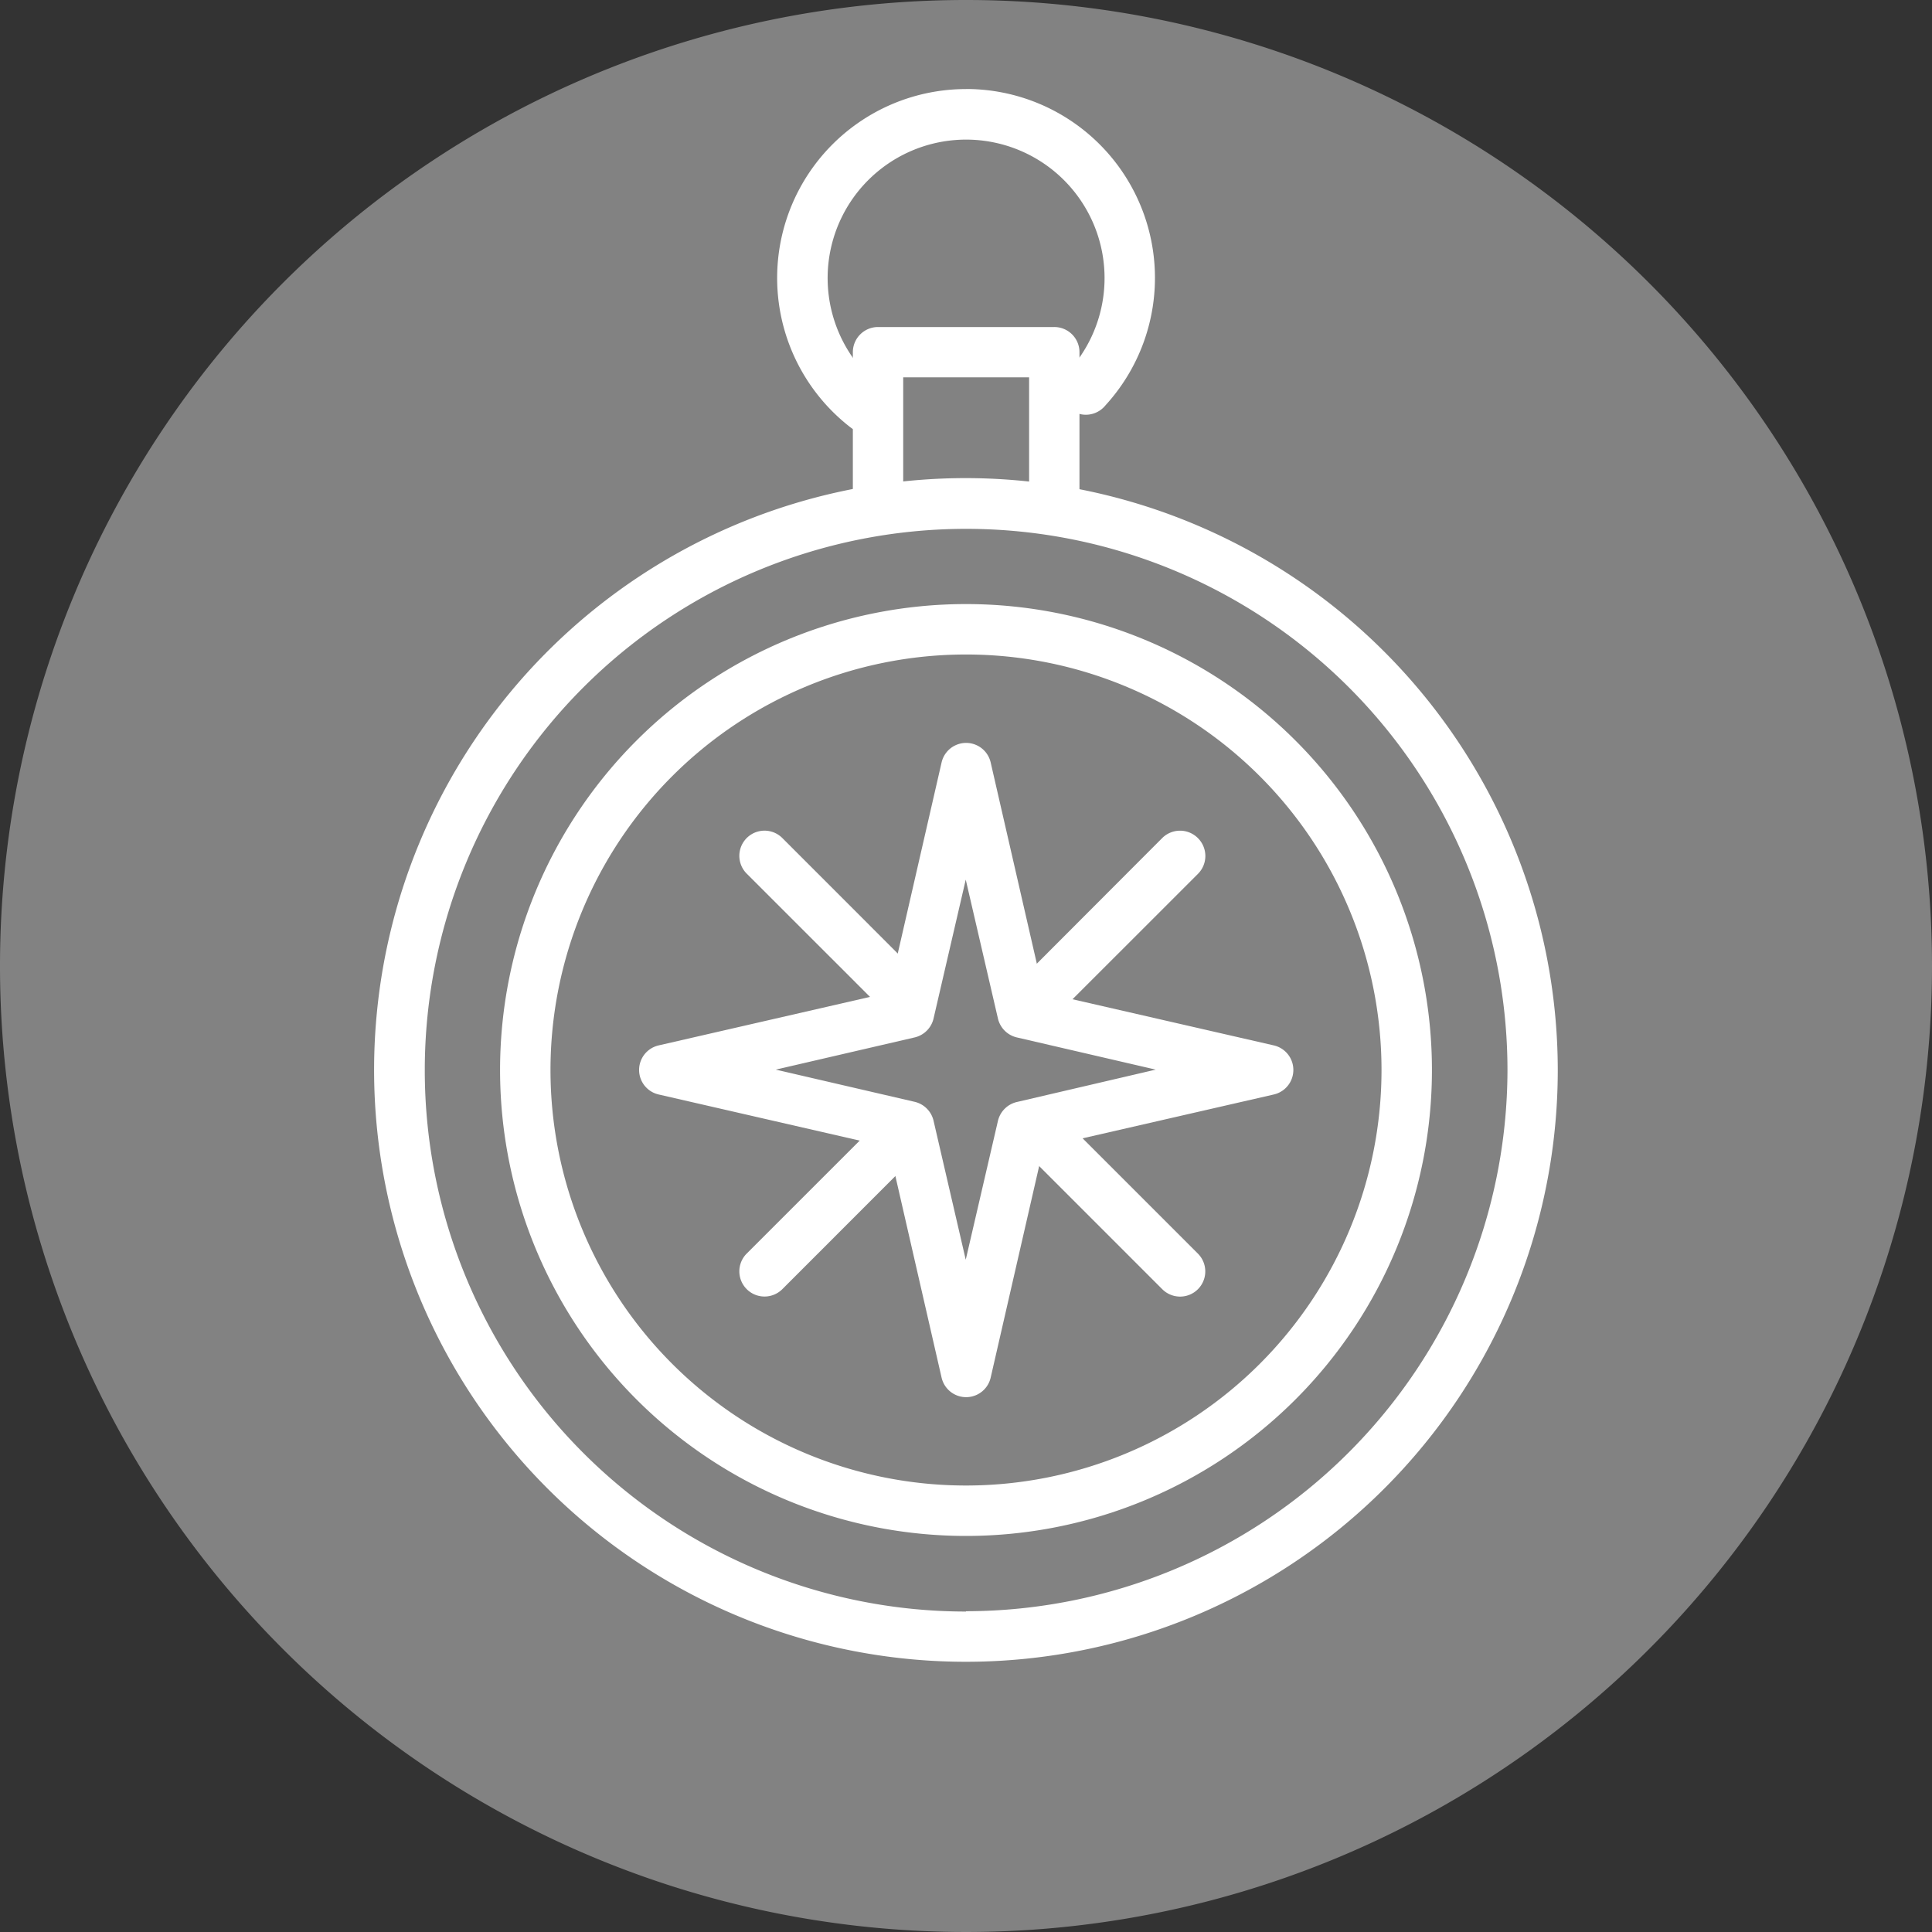
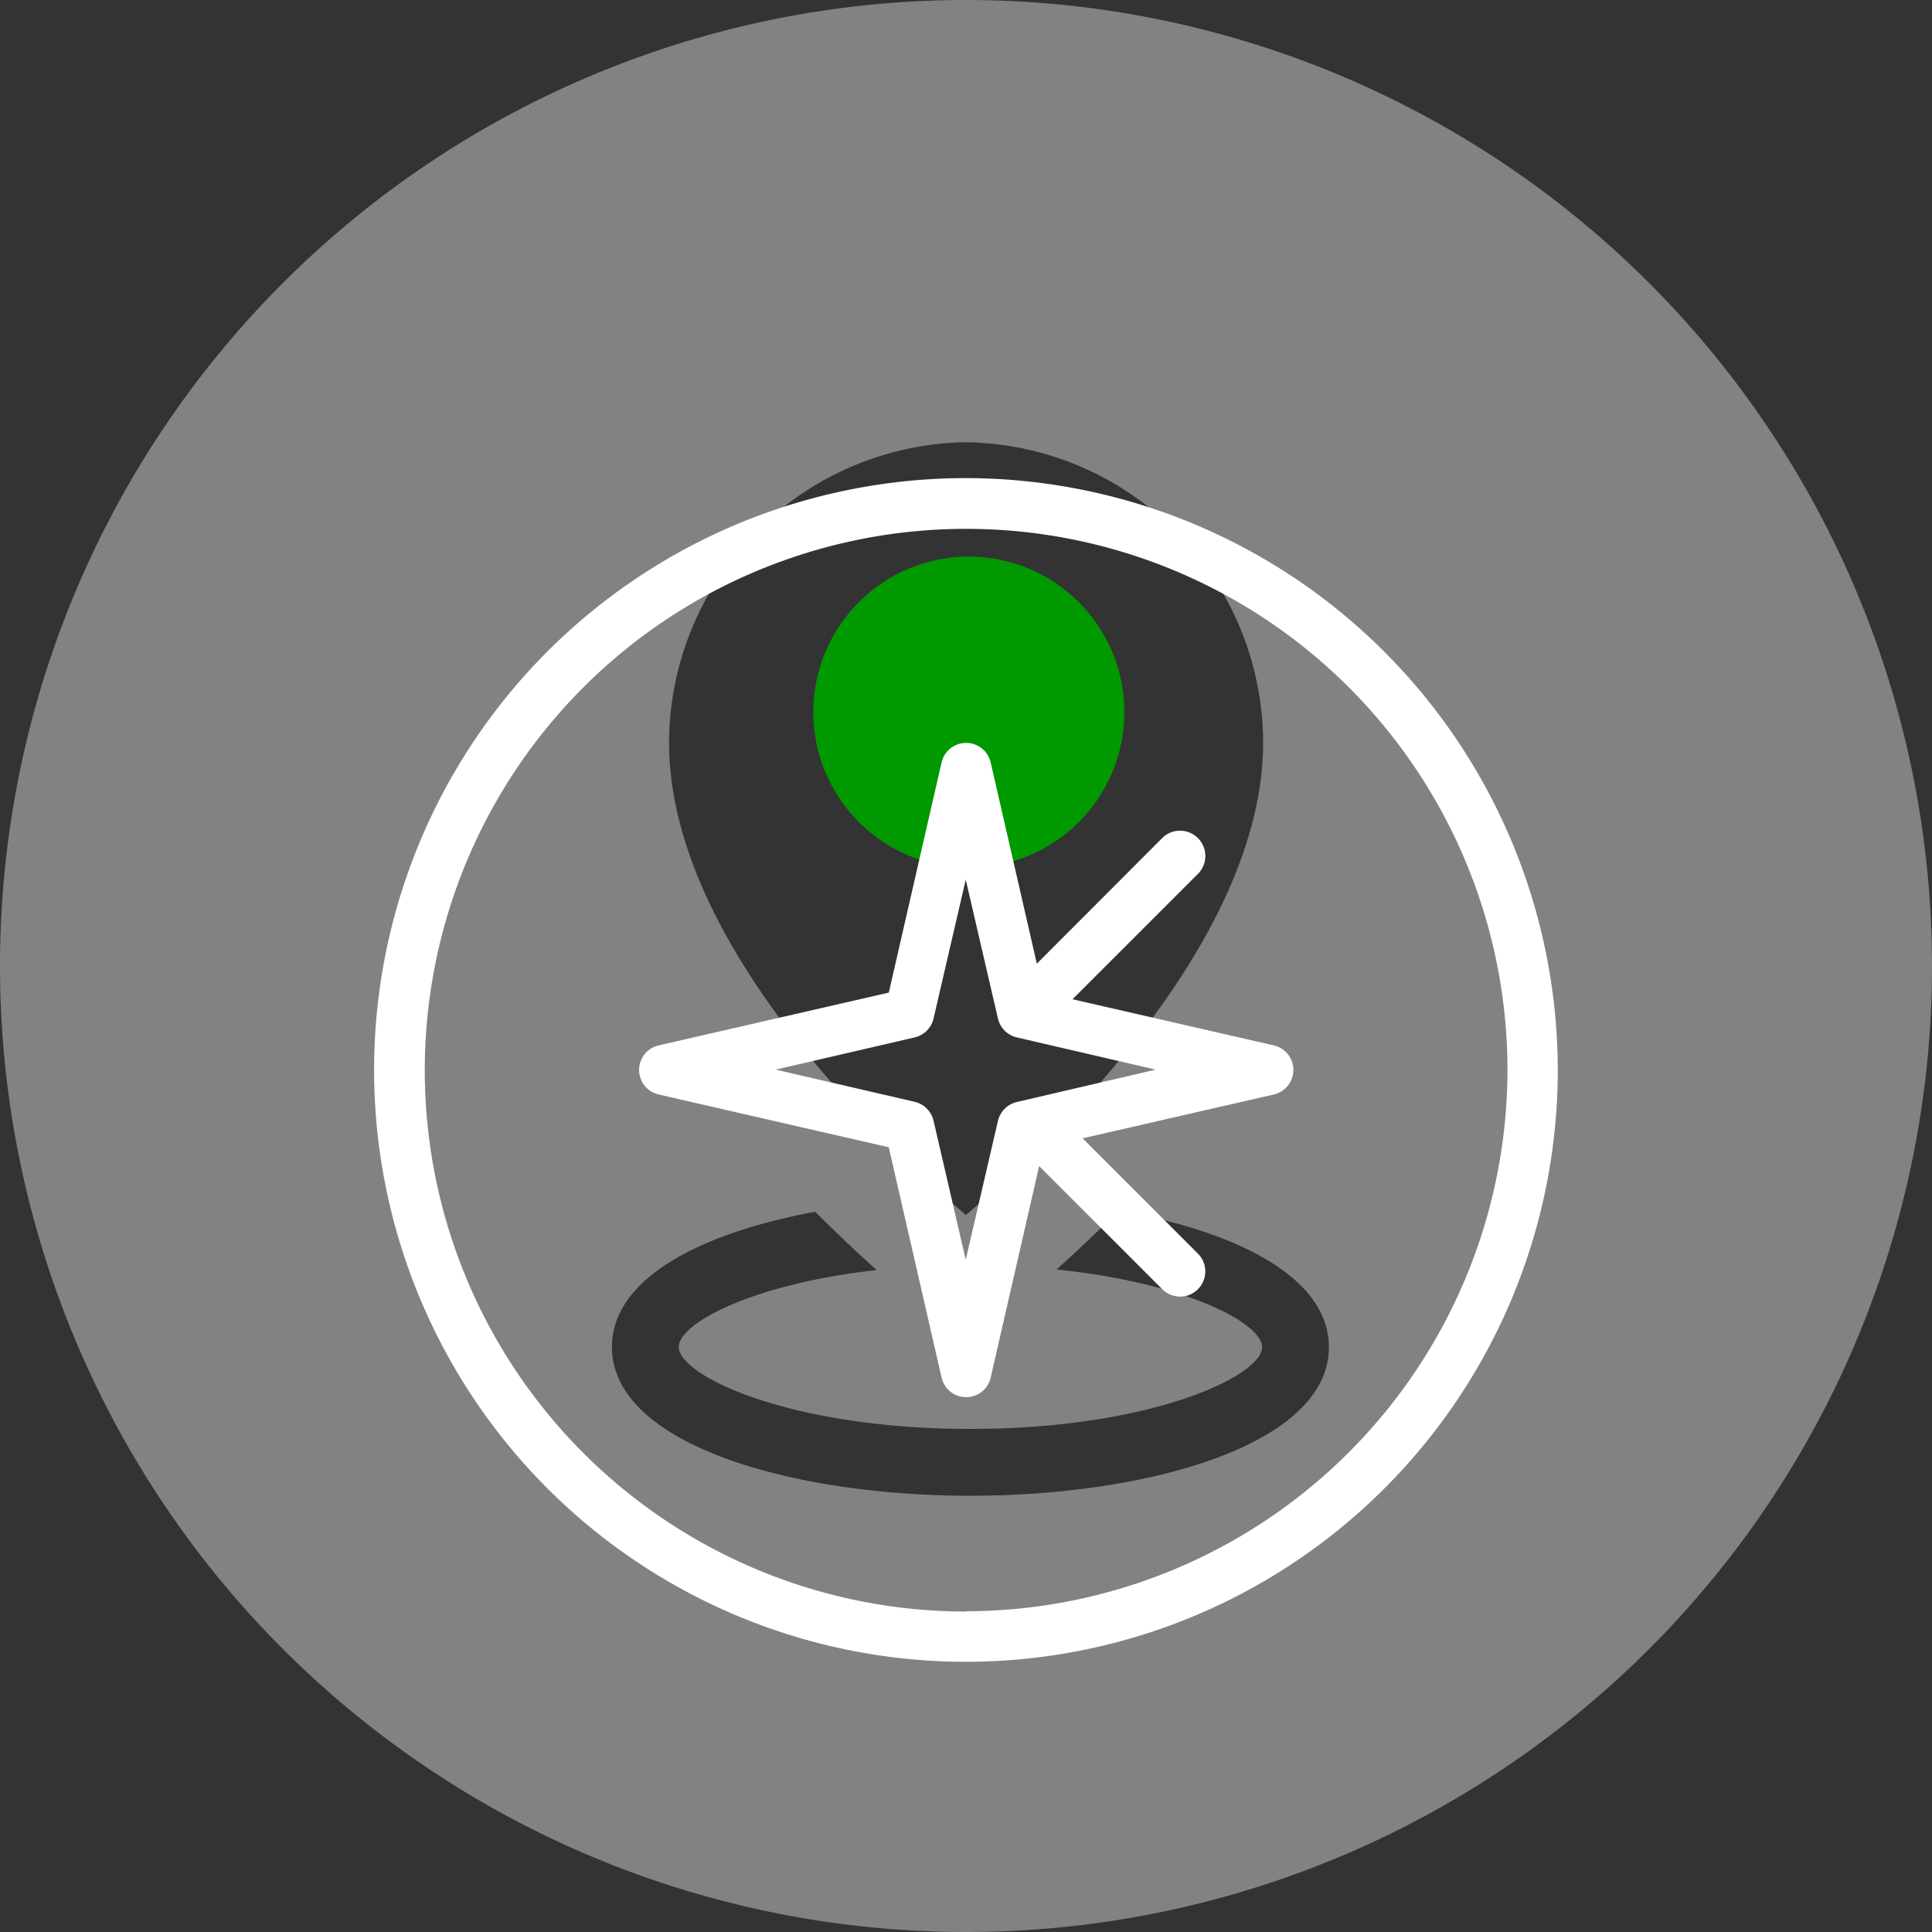
<svg xmlns="http://www.w3.org/2000/svg" id="icones_menu_mobile_lotissement_plan_situation" width="30" height="30" viewBox="0 0 30 30">
  <rect x="0" y="0" width="30" height="30" fill="#333333" stroke="none" />
  <circle id="Ellipse_21" data-name="Ellipse 21" cx="2.415" cy="2.415" r="2.415" transform="translate(12.629 8.643)" fill="#090" />
  <path id="Tracé_184" data-name="Tracé 184" d="M15,0A15,15,0,1,0,30,15,15,15,0,0,0,15,0Zm-.032,6.868h.063a4.678,4.678,0,0,1,4.583,4.657c0,3.091-3.3,6.22-4.615,7.342-.088-.075-.185-.159-.289-.252l0,0c-1.453-1.289-4.321-4.2-4.321-7.085A4.678,4.678,0,0,1,14.968,6.868Zm.1,16.358c-2.766,0-5.566-.794-5.566-2.31,0-1.064,1.379-1.772,3.157-2.1.344.346.67.651.955.905-1.937.216-3.074.829-3.074,1.194,0,.448,1.72,1.273,4.529,1.273s4.529-.824,4.529-1.27c0-.372-1.186-1-3.193-1.205.288-.257.616-.565.963-.914,1.831.319,3.267,1.034,3.267,2.12,0,1.513-2.8,2.307-5.567,2.307Z" fill="#828282" />
-   <rect id="Rectangle_2168" data-name="Rectangle 2168" width="16.348" height="18.281" transform="translate(6.094 5.971)" fill="#828282" />
-   <path id="Tracé_185" data-name="Tracé 185" d="M229.127,86.67h-2.737a.391.391,0,0,0-.389.391v2.368a.391.391,0,0,0,.782,0V87.451h1.955v1.895a.391.391,0,1,0,.782,0V87.061a.391.391,0,0,0-.393-.391Z" transform="translate(-212.758 -81.592)" fill="#fff" />
  <path id="Tracé_186" data-name="Tracé 186" d="M108.359,126.71a9.19,9.19,0,1,0,9.189,9.19A9.2,9.2,0,0,0,108.359,126.71Zm0,17.6a8.406,8.406,0,1,1,8.408-8.405A8.417,8.417,0,0,1,108.359,144.305Z" transform="translate(-93.359 -119.286)" fill="#fff" />
-   <path id="Tracé_187" data-name="Tracé 187" d="M139.765,160.08A7.235,7.235,0,1,0,147,167.315,7.235,7.235,0,0,0,139.765,160.08Zm0,13.687a6.452,6.452,0,1,1,6.452-6.452A6.452,6.452,0,0,1,139.765,173.767Z" transform="translate(-124.765 -150.7)" fill="#fff" />
-   <path id="Tracé_188" data-name="Tracé 188" d="M198.85,294.858a.39.39,0,0,0-.553,0l-2.082,2.081a.391.391,0,0,0,.553.553l2.081-2.082a.39.39,0,0,0,0-.553Z" transform="translate(-184.62 -277.474)" fill="#fff" />
  <path id="Tracé_189" data-name="Tracé 189" d="M270.991,220.265a.392.392,0,0,0-.553,0l-2.217,2.221a.391.391,0,1,0,.553.553l2.218-2.217a.392.392,0,0,0,0-.556Z" transform="translate(-252.391 -207.252)" fill="#fff" />
  <path id="Tracé_190" data-name="Tracé 190" d="M273.158,296.815l-2.1-2.1a.391.391,0,0,0-.553.553l2.1,2.1a.391.391,0,1,0,.553-.553Z" transform="translate(-254.557 -277.349)" fill="#fff" />
-   <path id="Tracé_191" data-name="Tracé 191" d="M199.008,222.666l-2.24-2.241a.391.391,0,0,0-.553.553l2.241,2.24a.391.391,0,0,0,.553-.553Z" transform="translate(-184.62 -207.412)" fill="#fff" />
-   <path id="Tracé_192" data-name="Tracé 192" d="M208.88,23.61a2.933,2.933,0,0,0-1.79,5.256.391.391,0,1,0,.478-.619,2.15,2.15,0,1,1,2.9-.251.391.391,0,1,0,.576.527,2.933,2.933,0,0,0-2.162-4.914Z" transform="translate(-193.88 -22.227)" fill="#fff" />
+   <path id="Tracé_192" data-name="Tracé 192" d="M208.88,23.61Z" transform="translate(-193.88 -22.227)" fill="#fff" />
  <path id="Tracé_193" data-name="Tracé 193" d="M179.213,201.574l-3.577-.82-.82-3.574a.391.391,0,0,0-.762,0l-.82,3.574-3.574.82a.391.391,0,0,0,0,.762l3.574.82.82,3.577a.391.391,0,0,0,.762,0l.82-3.577,3.577-.82a.391.391,0,0,0,0-.762Zm-3.991.879a.393.393,0,0,0-.293.293l-.5,2.156-.5-2.159a.393.393,0,0,0-.293-.293l-2.157-.5,2.157-.5a.393.393,0,0,0,.293-.293l.5-2.157.5,2.157a.393.393,0,0,0,.293.293l2.157.5Z" transform="translate(-159.433 -185.341)" fill="#fff" />
</svg>